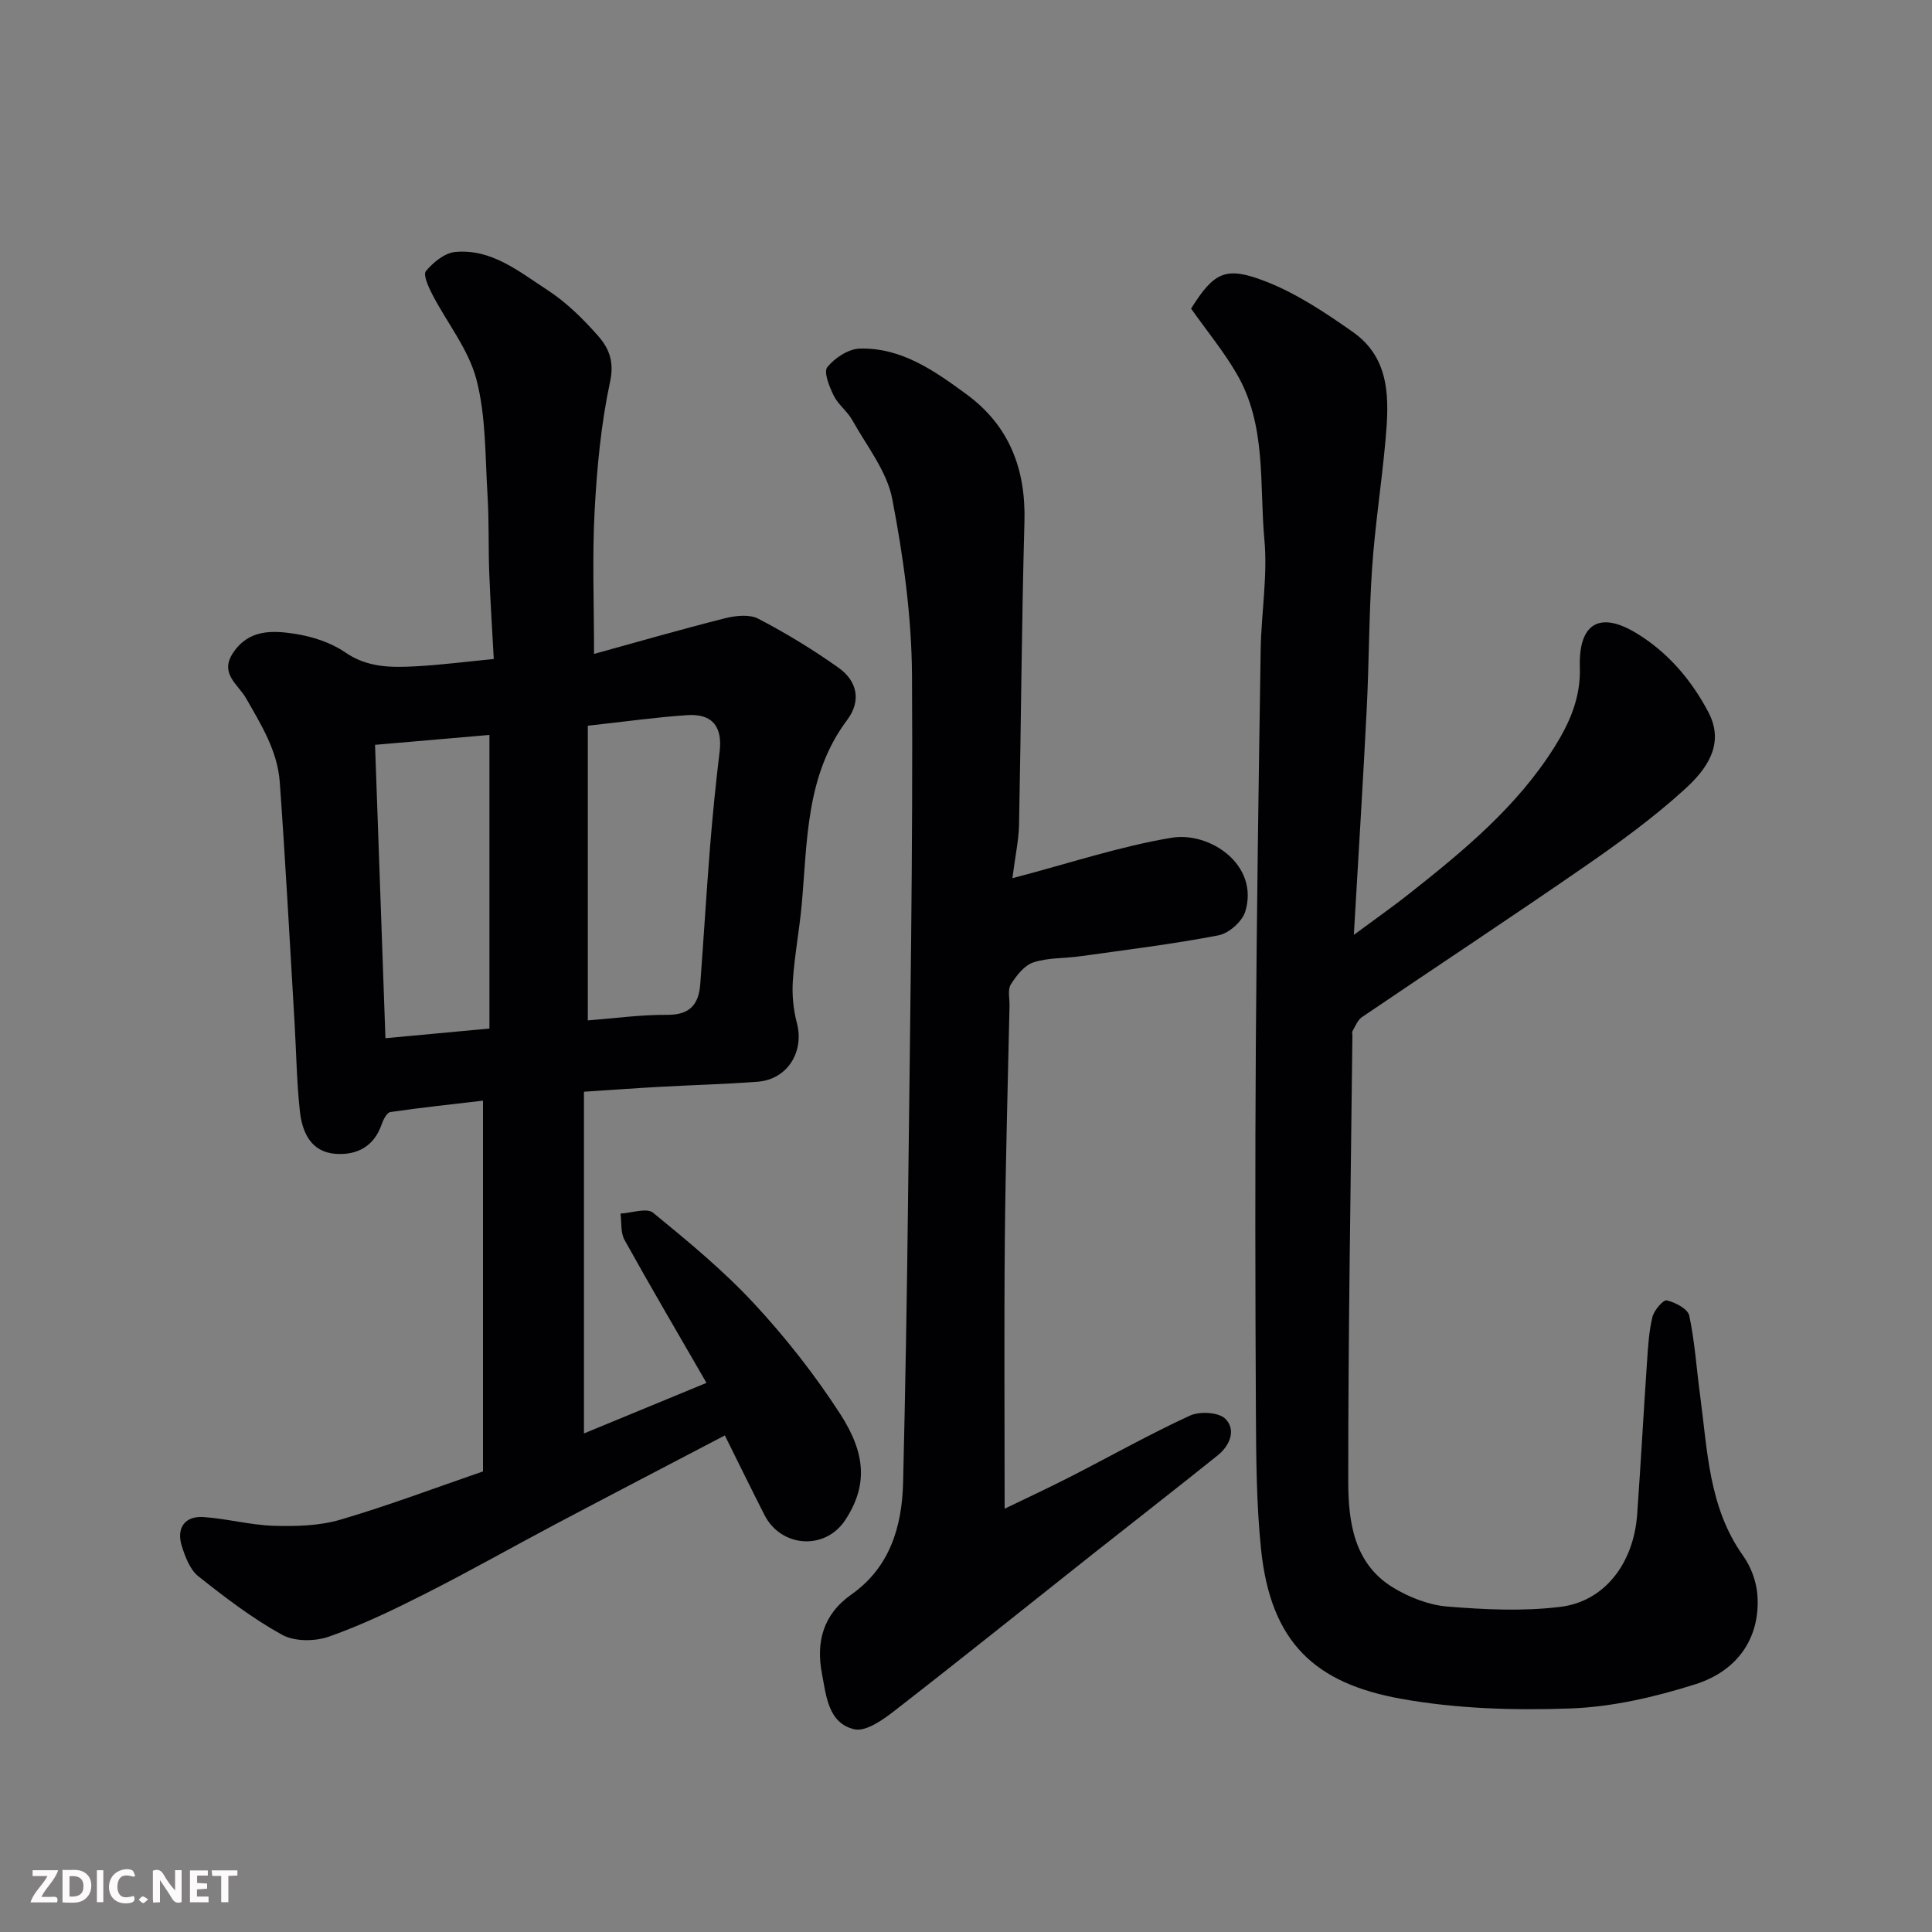
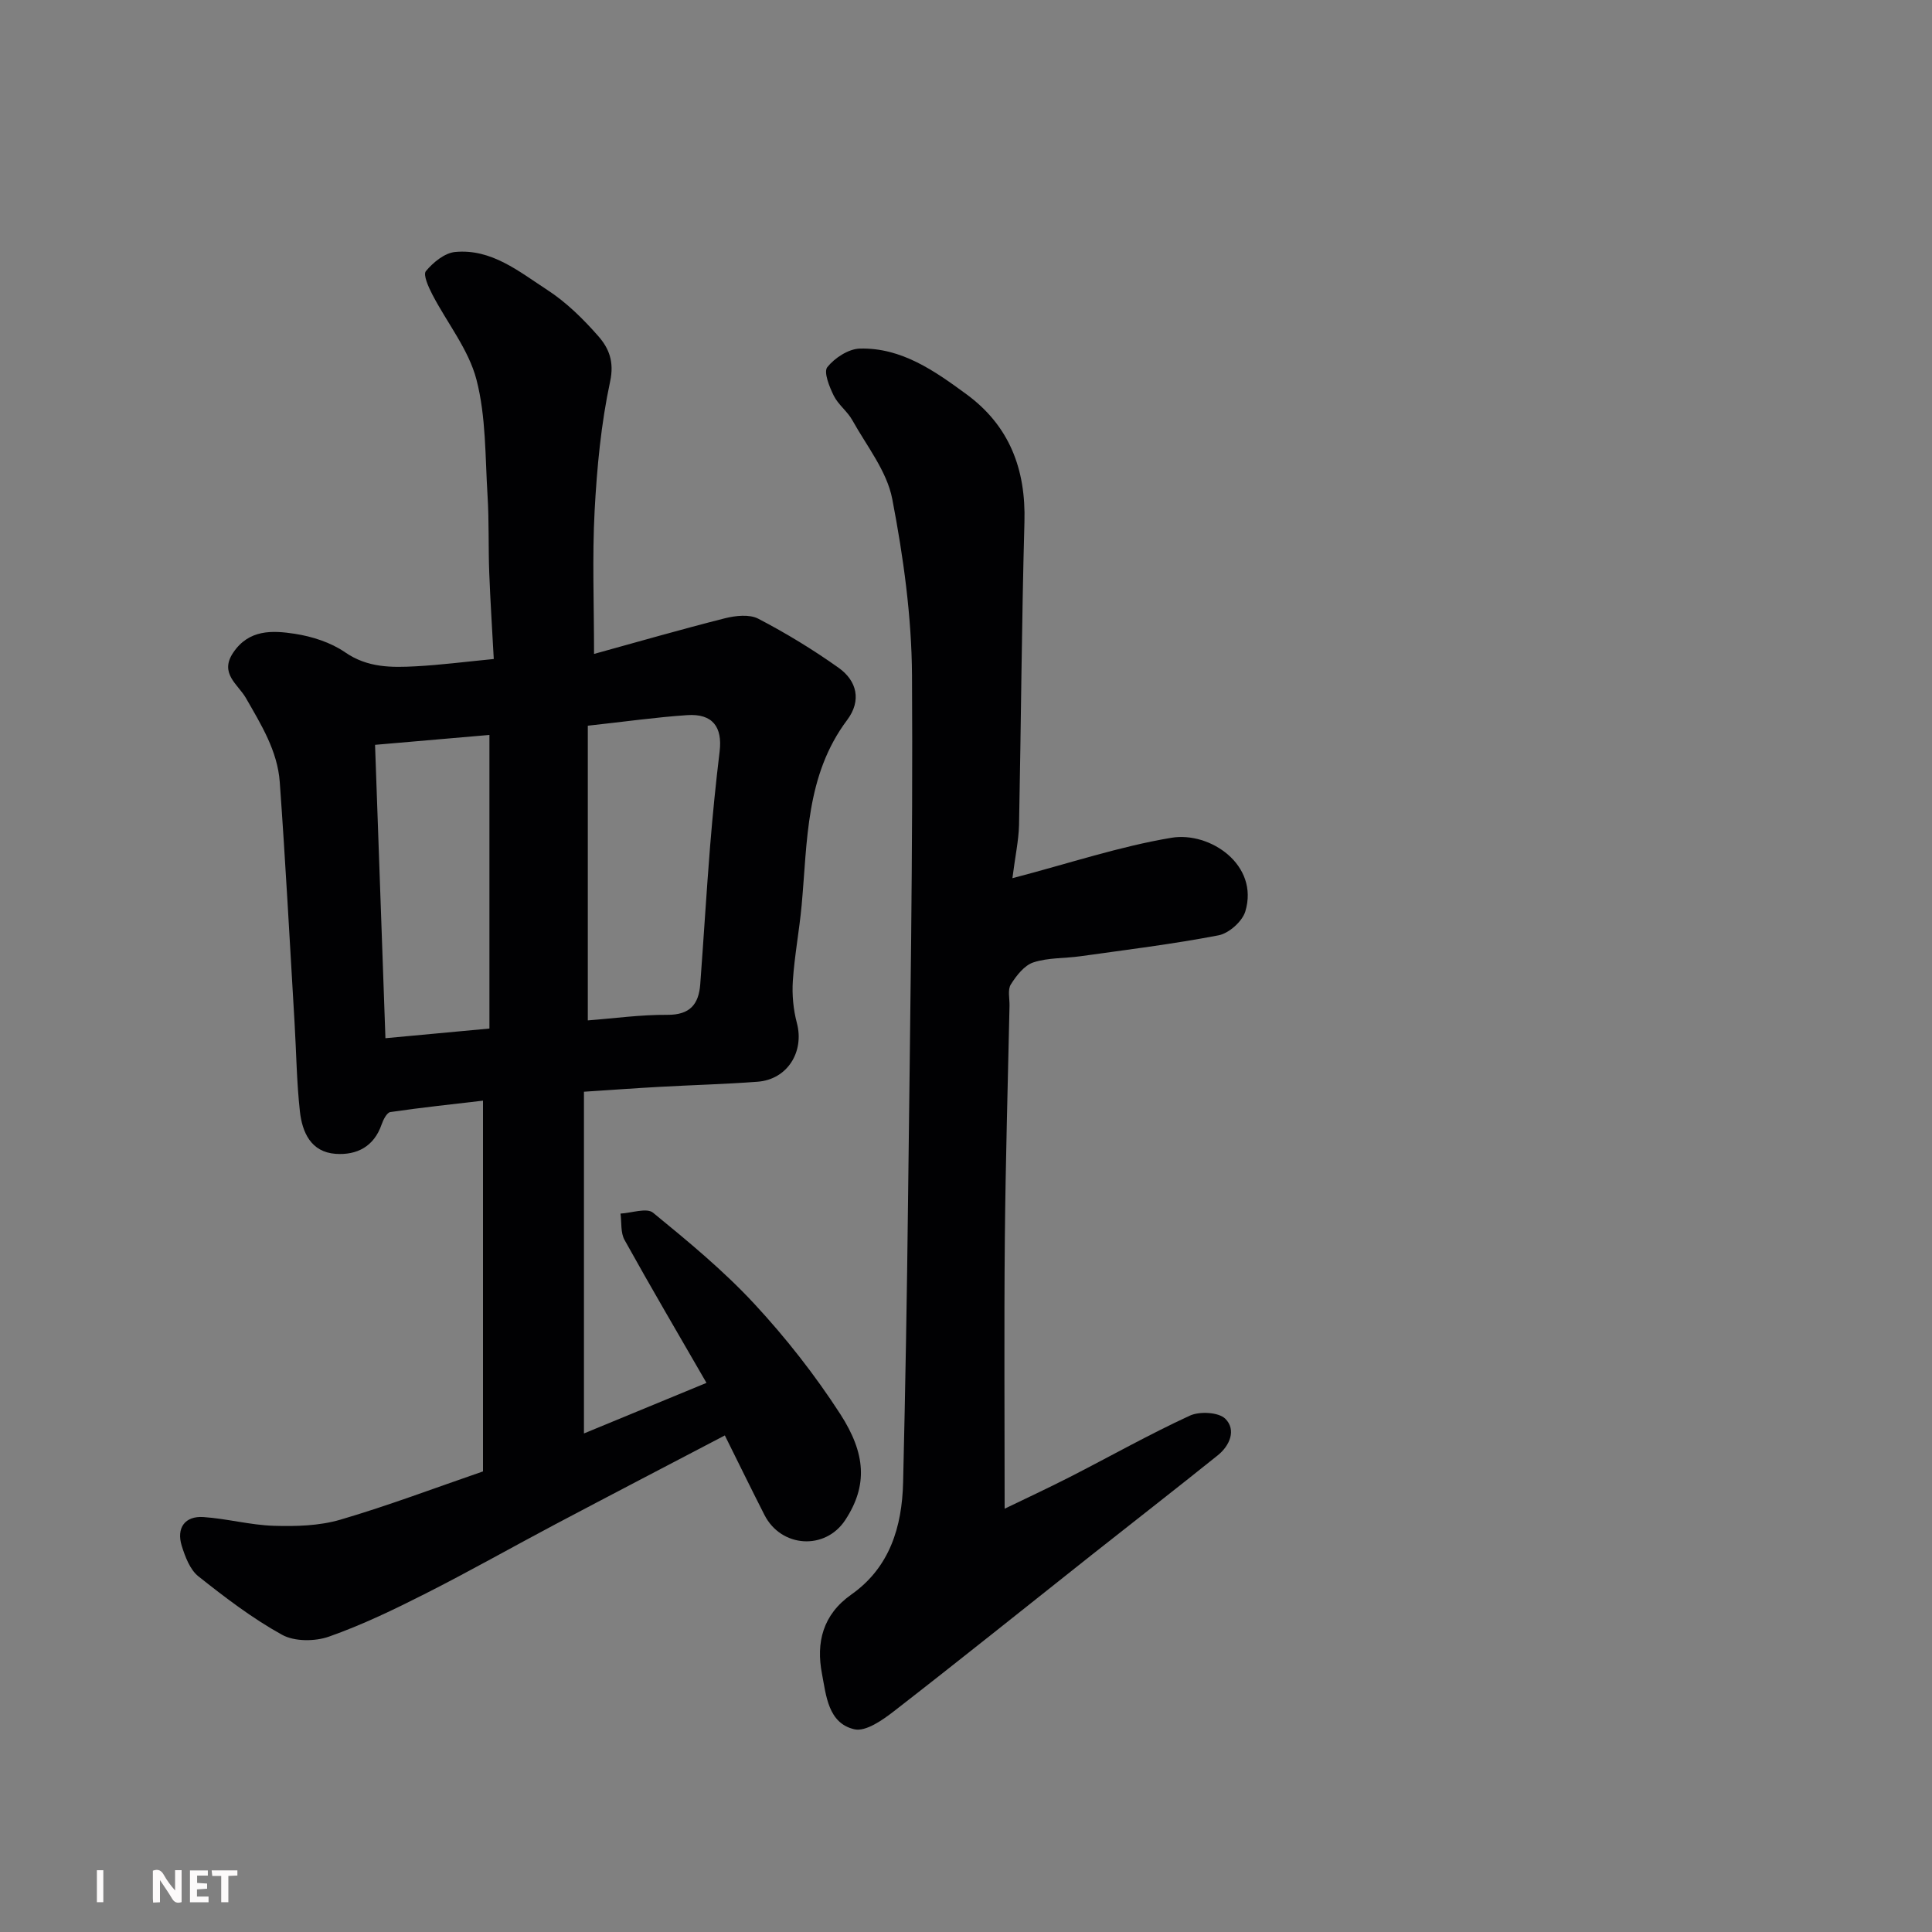
<svg xmlns="http://www.w3.org/2000/svg" enable-background="new 0 0 400 400" viewBox="0 0 400 400">
  <rect x="0" y="0" width="400" height="400" fill="#808080" stroke="none" />
  <path d="m100 304.64c0-13.02 0-25.67 0-38.32 0-12.57 0-25.13 0-38.44-6.02.71-12.62 1.4-19.18 2.36-.72.1-1.47 1.58-1.81 2.56-1.58 4.6-5.14 6.4-9.53 6.09-5.11-.37-6.91-4.46-7.39-8.79-.67-6.06-.74-12.19-1.1-18.29-.99-16.63-1.87-33.27-3.07-49.89-.46-6.45-3.86-11.91-7.02-17.42-1.61-2.81-5.52-5.05-2.63-9.36 3.26-4.87 8.14-4.63 12.77-3.92 3.61.56 7.45 1.79 10.42 3.84 4.65 3.21 9.59 3.16 14.66 2.89 5.08-.27 10.14-.93 16.11-1.51-.31-5.82-.71-11.86-.94-17.9-.2-5.31-.02-10.64-.35-15.94-.5-8.03-.3-16.31-2.29-23.99-1.62-6.24-6.07-11.73-9.13-17.62-.79-1.52-1.97-4.11-1.34-4.86 1.5-1.8 3.86-3.75 6.04-3.96 7.54-.72 13.27 4.08 19.08 7.85 3.96 2.57 7.48 6.04 10.61 9.62 2.14 2.45 3.3 5.22 2.41 9.35-1.88 8.76-2.73 17.81-3.21 26.78-.51 9.55-.12 19.15-.12 29.62 8.75-2.41 17.88-5.05 27.09-7.38 2.2-.55 5.08-.87 6.92.09 5.74 2.99 11.32 6.39 16.6 10.14 3.84 2.72 4.8 6.81 1.8 10.82-8.63 11.49-8.21 25.11-9.43 38.38-.48 5.21-1.47 10.39-1.82 15.61-.19 2.89.09 5.93.83 8.73 1.59 5.97-1.94 11.71-8.12 12.18-6.75.51-13.52.68-20.28 1.06-4.93.27-9.86.63-15.68 1.01v70.75c7.89-3.26 16.23-6.7 25.37-10.47-5.7-9.88-11.46-19.67-16.97-29.6-.84-1.51-.58-3.62-.83-5.45 2.29-.12 5.43-1.26 6.74-.18 7.27 5.95 14.59 11.99 20.96 18.86 6.54 7.05 12.57 14.74 17.79 22.81 5.29 8.19 5.73 14.79 1.06 21.93-4.17 6.37-13.3 5.75-16.75-1.03-2.74-5.38-5.39-10.81-8.2-16.46-11.88 6.22-23.53 12.28-35.14 18.42-8.95 4.74-17.77 9.74-26.8 14.31-6.51 3.3-13.14 6.5-20.01 8.92-2.9 1.03-7.15 1.05-9.73-.38-6.14-3.39-11.81-7.73-17.33-12.11-1.73-1.38-2.72-4.03-3.43-6.29-1.16-3.73.67-6.23 4.49-5.97 4.88.33 9.71 1.66 14.58 1.81 4.58.14 9.4.01 13.75-1.26 9.95-2.92 19.67-6.6 29.55-10zm21.7-154.39v61.01c5.4-.41 10.94-1.19 16.47-1.15 4.69.03 6.5-2.19 6.81-6.35.71-9.52 1.28-19.06 2.04-28.58.53-6.54 1.18-13.07 1.97-19.58.62-5.11-1.48-7.89-6.7-7.54-6.54.44-13.05 1.37-20.59 2.19zm-44.05 3.96c.73 20.48 1.43 40.44 2.15 60.74 7.44-.69 14.18-1.32 21.53-2 0-20.57 0-40.6 0-60.79-7.48.66-15.12 1.32-23.68 2.05z" fill="#010103" />
-   <path d="m246.6 63.89c4.8-7.64 7.2-8.82 15.43-5.63 6.42 2.5 12.38 6.48 18.06 10.47 7.89 5.54 7.51 14.11 6.76 22.45-.79 8.82-2.17 17.59-2.77 26.42-.67 9.74-.62 19.53-1.12 29.29-.76 15.02-1.7 30.04-2.66 46.66 4.69-3.47 8.18-5.91 11.51-8.55 11.23-8.88 22.26-17.97 30.01-30.31 3.19-5.08 5.46-10.26 5.27-16.53-.28-9 4-11.69 11.59-7.14 6.51 3.9 11.47 9.68 15.02 16.42 3.55 6.75-.54 12.01-4.94 16.01-6.51 5.92-13.71 11.15-20.97 16.16-15.16 10.48-30.56 20.62-45.81 30.97-.89.61-1.36 1.88-1.95 2.88-.15.25-.02.65-.03.99-.33 30.76-.88 61.53-.86 92.29.01 8.25 1.13 16.95 9.22 21.91 3.35 2.05 7.43 3.65 11.3 3.97 7.77.63 15.72 1.01 23.42.06 9.2-1.14 15.16-9.08 15.88-19.16.75-10.53 1.32-21.06 2.04-31.59.21-3.11.39-6.26 1.12-9.27.34-1.38 2.24-3.6 2.97-3.43 1.76.41 4.35 1.76 4.65 3.15 1.16 5.42 1.5 11.01 2.25 16.53 1.54 11.43 1.76 23.18 8.9 33.19 1.63 2.28 2.76 5.34 2.96 8.12.63 8.58-3.81 15.65-12.94 18.52-8.32 2.62-17.13 4.67-25.8 4.98-11.65.42-23.57.06-35.01-2-17.77-3.19-27.02-11.57-29.02-31.03-.96-9.37-1.01-18.85-1.06-28.28-.13-25.53-.18-51.05-.01-76.58.18-27.1.58-54.2 1-81.29.12-7.6 1.46-15.28.77-22.78-1.07-11.62.5-23.86-5.84-34.55-2.62-4.48-5.96-8.55-9.34-13.32z" fill="#010103" />
  <path d="m209.61 181.82c11.86-3.1 22.25-6.59 32.94-8.37 7.97-1.32 18.18 5.61 15.28 15.25-.63 2.08-3.4 4.54-5.55 4.95-9.46 1.82-19.05 2.99-28.6 4.33-3.25.46-6.67.27-9.72 1.27-1.89.62-3.53 2.74-4.68 4.57-.69 1.09-.24 2.91-.27 4.41-.34 16.09-.82 32.19-.97 48.28-.17 18.57-.04 37.15-.04 55.85 4.09-1.98 8.81-4.17 13.44-6.53 8.3-4.24 16.43-8.83 24.89-12.73 2.03-.94 5.98-.73 7.36.64 2.3 2.29.94 5.56-1.57 7.57-8.68 6.97-17.47 13.79-26.2 20.7-13.61 10.78-27.14 21.65-40.85 32.29-2.37 1.84-5.84 4.27-8.18 3.73-5.45-1.25-5.85-7.03-6.71-11.5-1.24-6.43.14-12.22 6.08-16.4 7.95-5.6 10.5-14.01 10.72-23.22.46-19.42.8-38.85 1.02-58.28.41-36.25 1.04-72.5.82-108.75-.07-12.22-1.78-24.56-4.09-36.58-1.11-5.76-5.29-10.96-8.27-16.31-1.02-1.84-2.92-3.2-3.84-5.07-.91-1.84-2.14-4.9-1.33-5.91 1.53-1.91 4.38-3.78 6.74-3.84 8.64-.22 15.47 4.62 22.07 9.46 8.88 6.51 12.31 15.51 12 26.45-.58 20.92-.7 41.85-1.12 62.77-.09 3.23-.8 6.44-1.37 10.97z" fill="#010103" />
  <g fill="#fcfafa">
    <path d="m37.59 393.81c-.92.31-1.52.05-2-.78-.7-1.2-1.52-2.34-2.47-3.78v4.59c-.55.03-.95.05-1.41.07-.03-.37-.06-.64-.06-.91 0-1.91 0-3.81 0-5.7 1.13-.41 1.77-.03 2.29.91.62 1.11 1.38 2.14 2.31 3.19v-4.2h1.35v6.61z" />
-     <path d="m12.94 393.88v-6.75c1.9.19 3.93-.54 5.37 1.29.8 1.01.78 2.88.03 3.97-1.37 1.97-3.4 1.51-5.4 1.49m1.45-1.22c2.04.12 2.92-.58 2.89-2.21-.03-1.51-.98-2.19-2.89-2z" />
-     <path d="m11.81 393.87h-5.49c.68-2.18 2.47-3.48 3.51-5.45h-3.08v-1.21h5.29c-.71 2.13-2.44 3.48-3.47 5.51.86 0 1.63.04 2.39-.01.79-.05 1.14.21.85 1.16" />
    <path d="m39.33 393.86v-6.61h3.7v1.07h-2.22v1.52c.68.04 1.34.09 2.07.13v1.07c-.72.05-1.38.09-2.1.14v1.48h2.4v1.19h-3.84z" />
-     <path d="m27.71 388.56c-1.15-.3-2.46-.61-3.1.64-.37.73-.41 1.93-.06 2.67.63 1.35 1.99.93 3.17.68.35.94-.01 1.32-.93 1.46-1.62.25-3.05-.27-3.76-1.48-.73-1.24-.6-3.03.31-4.17.88-1.11 2.71-1.7 4-1.16.32.13.44.74.65 1.12-.1.08-.19.16-.28.24" />
    <path d="m49.15 387.24v1.07c-.59.02-1.17.05-1.87.08v5.44h-1.48v-5.44h-1.85c-.05-.4-.08-.73-.13-1.15z" />
    <path d="m20.06 387.21h1.33v6.62h-1.33z" />
-     <path d="m30.68 393.25c-.49.38-.8.79-1.05.76-.32-.05-.6-.45-.9-.7.26-.24.51-.64.8-.67.29-.04.62.3 1.15.61" />
  </g>
</svg>